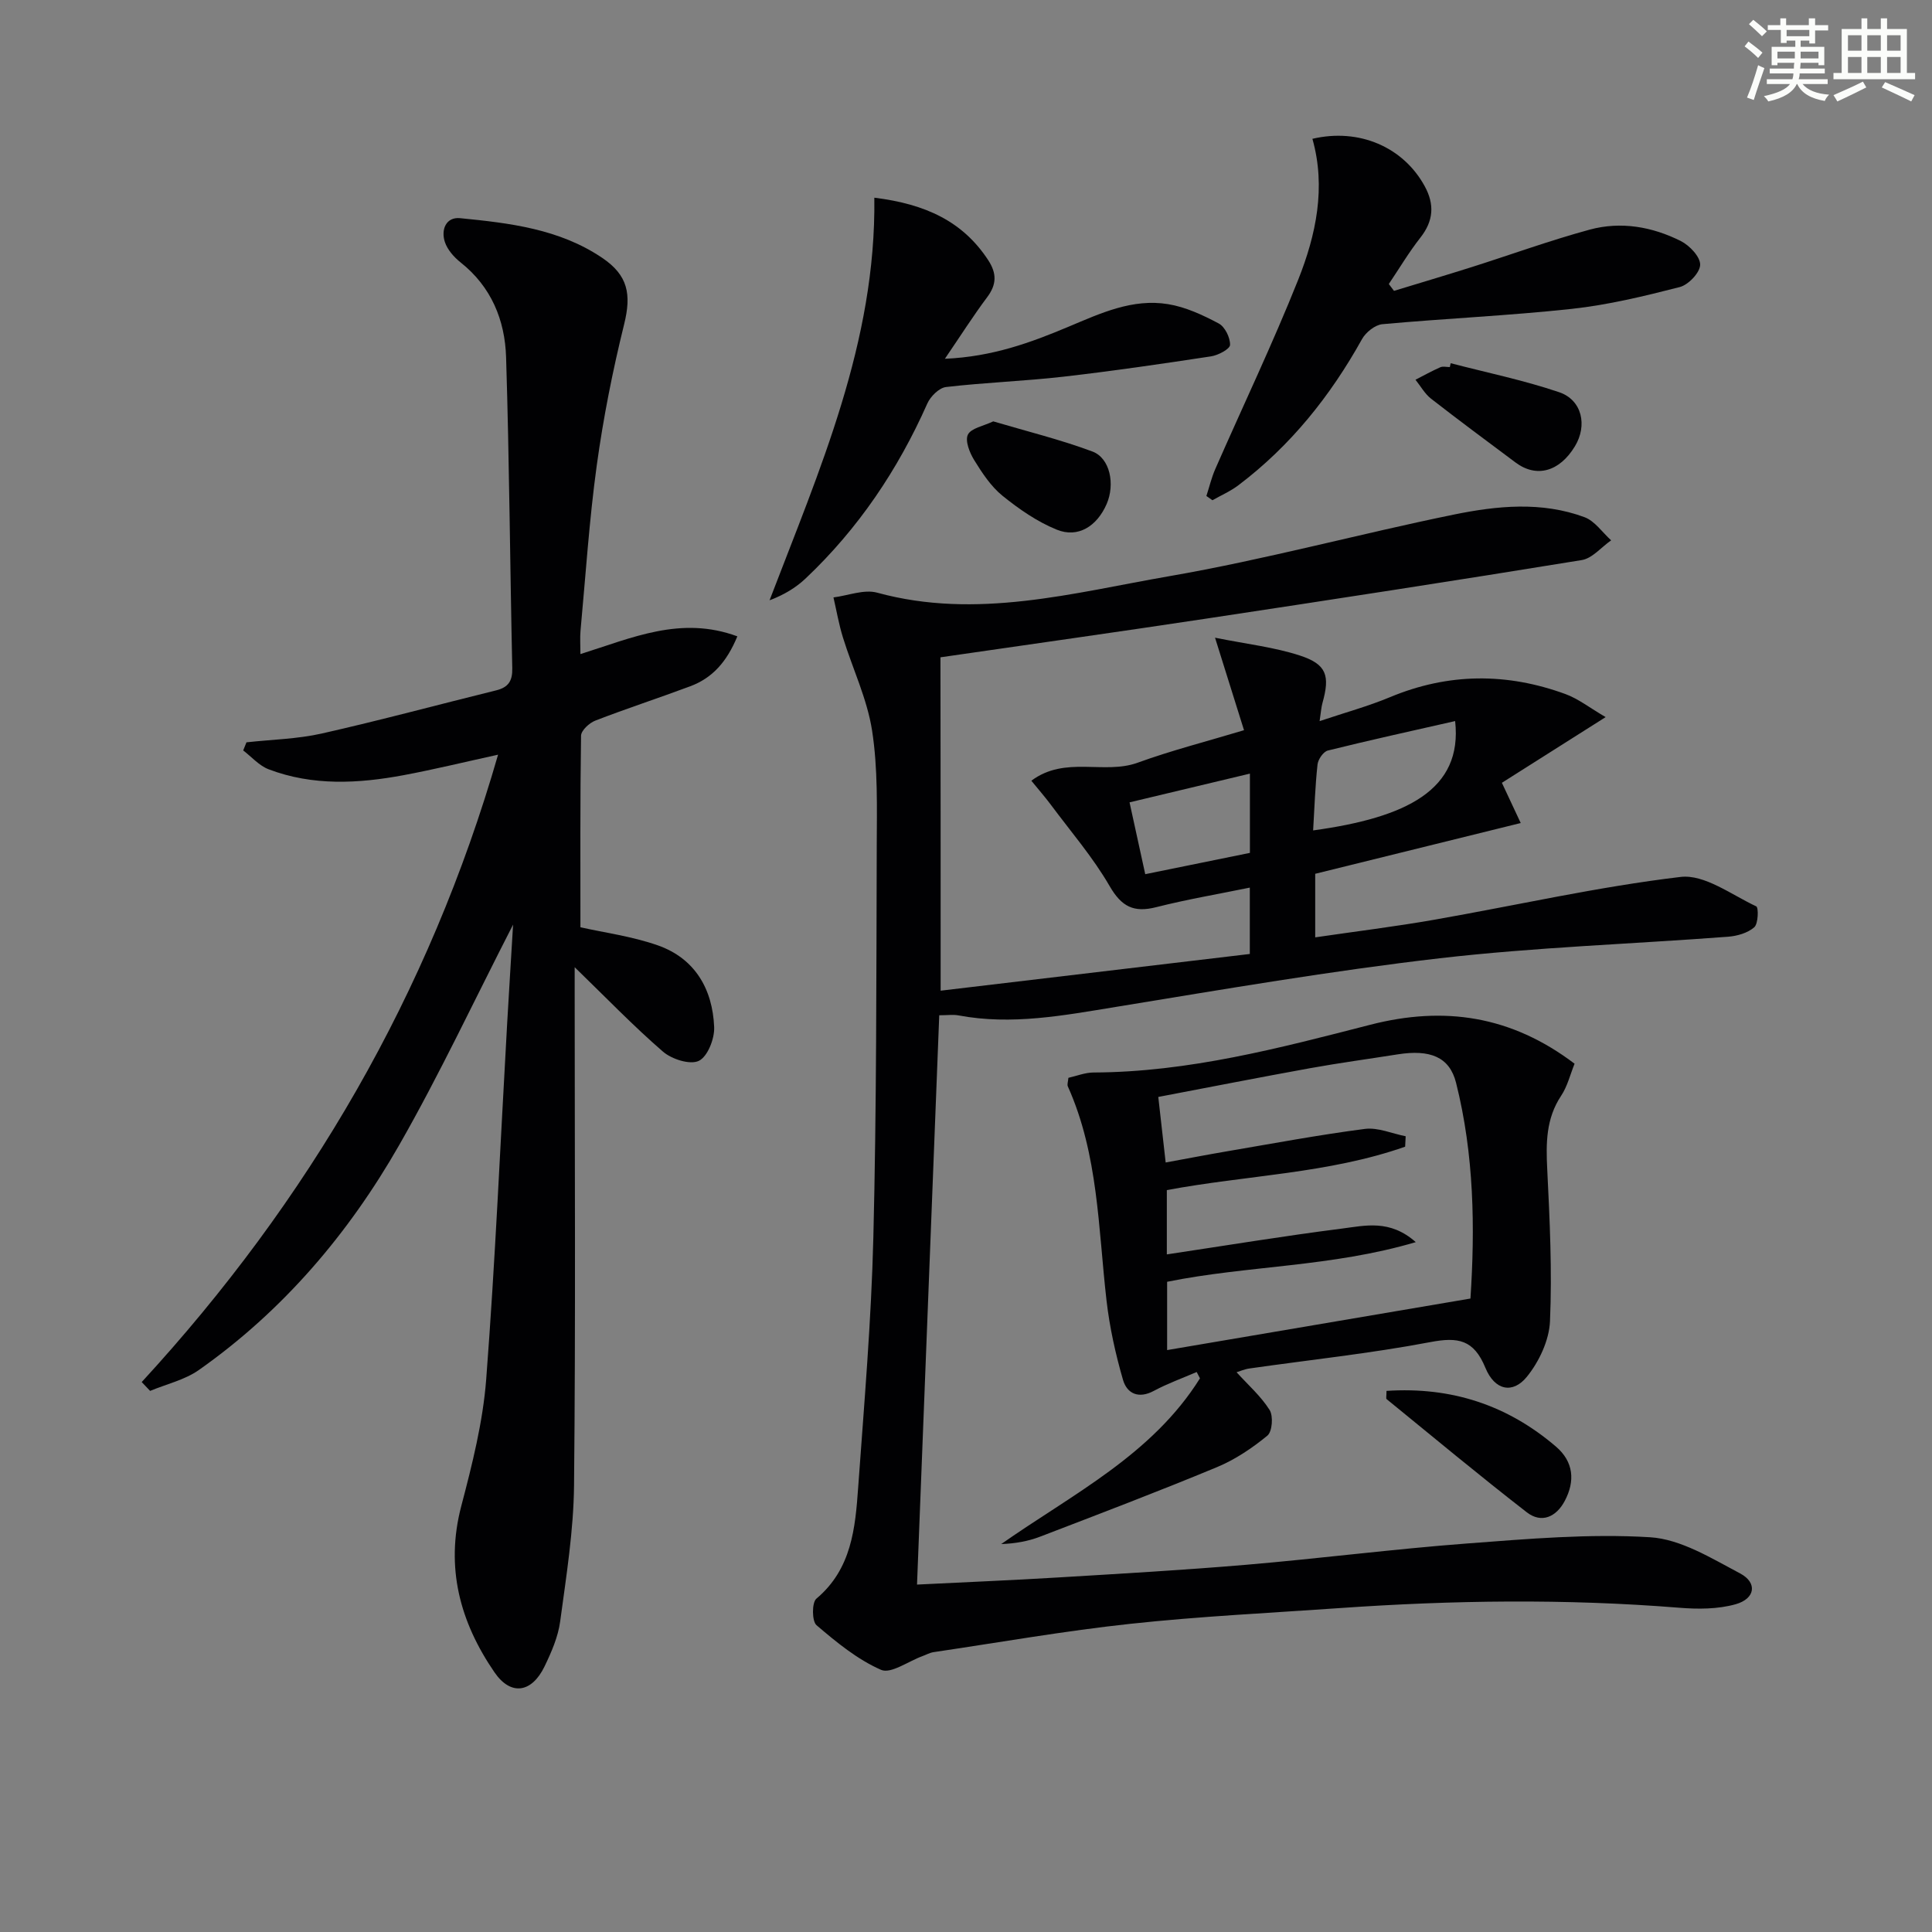
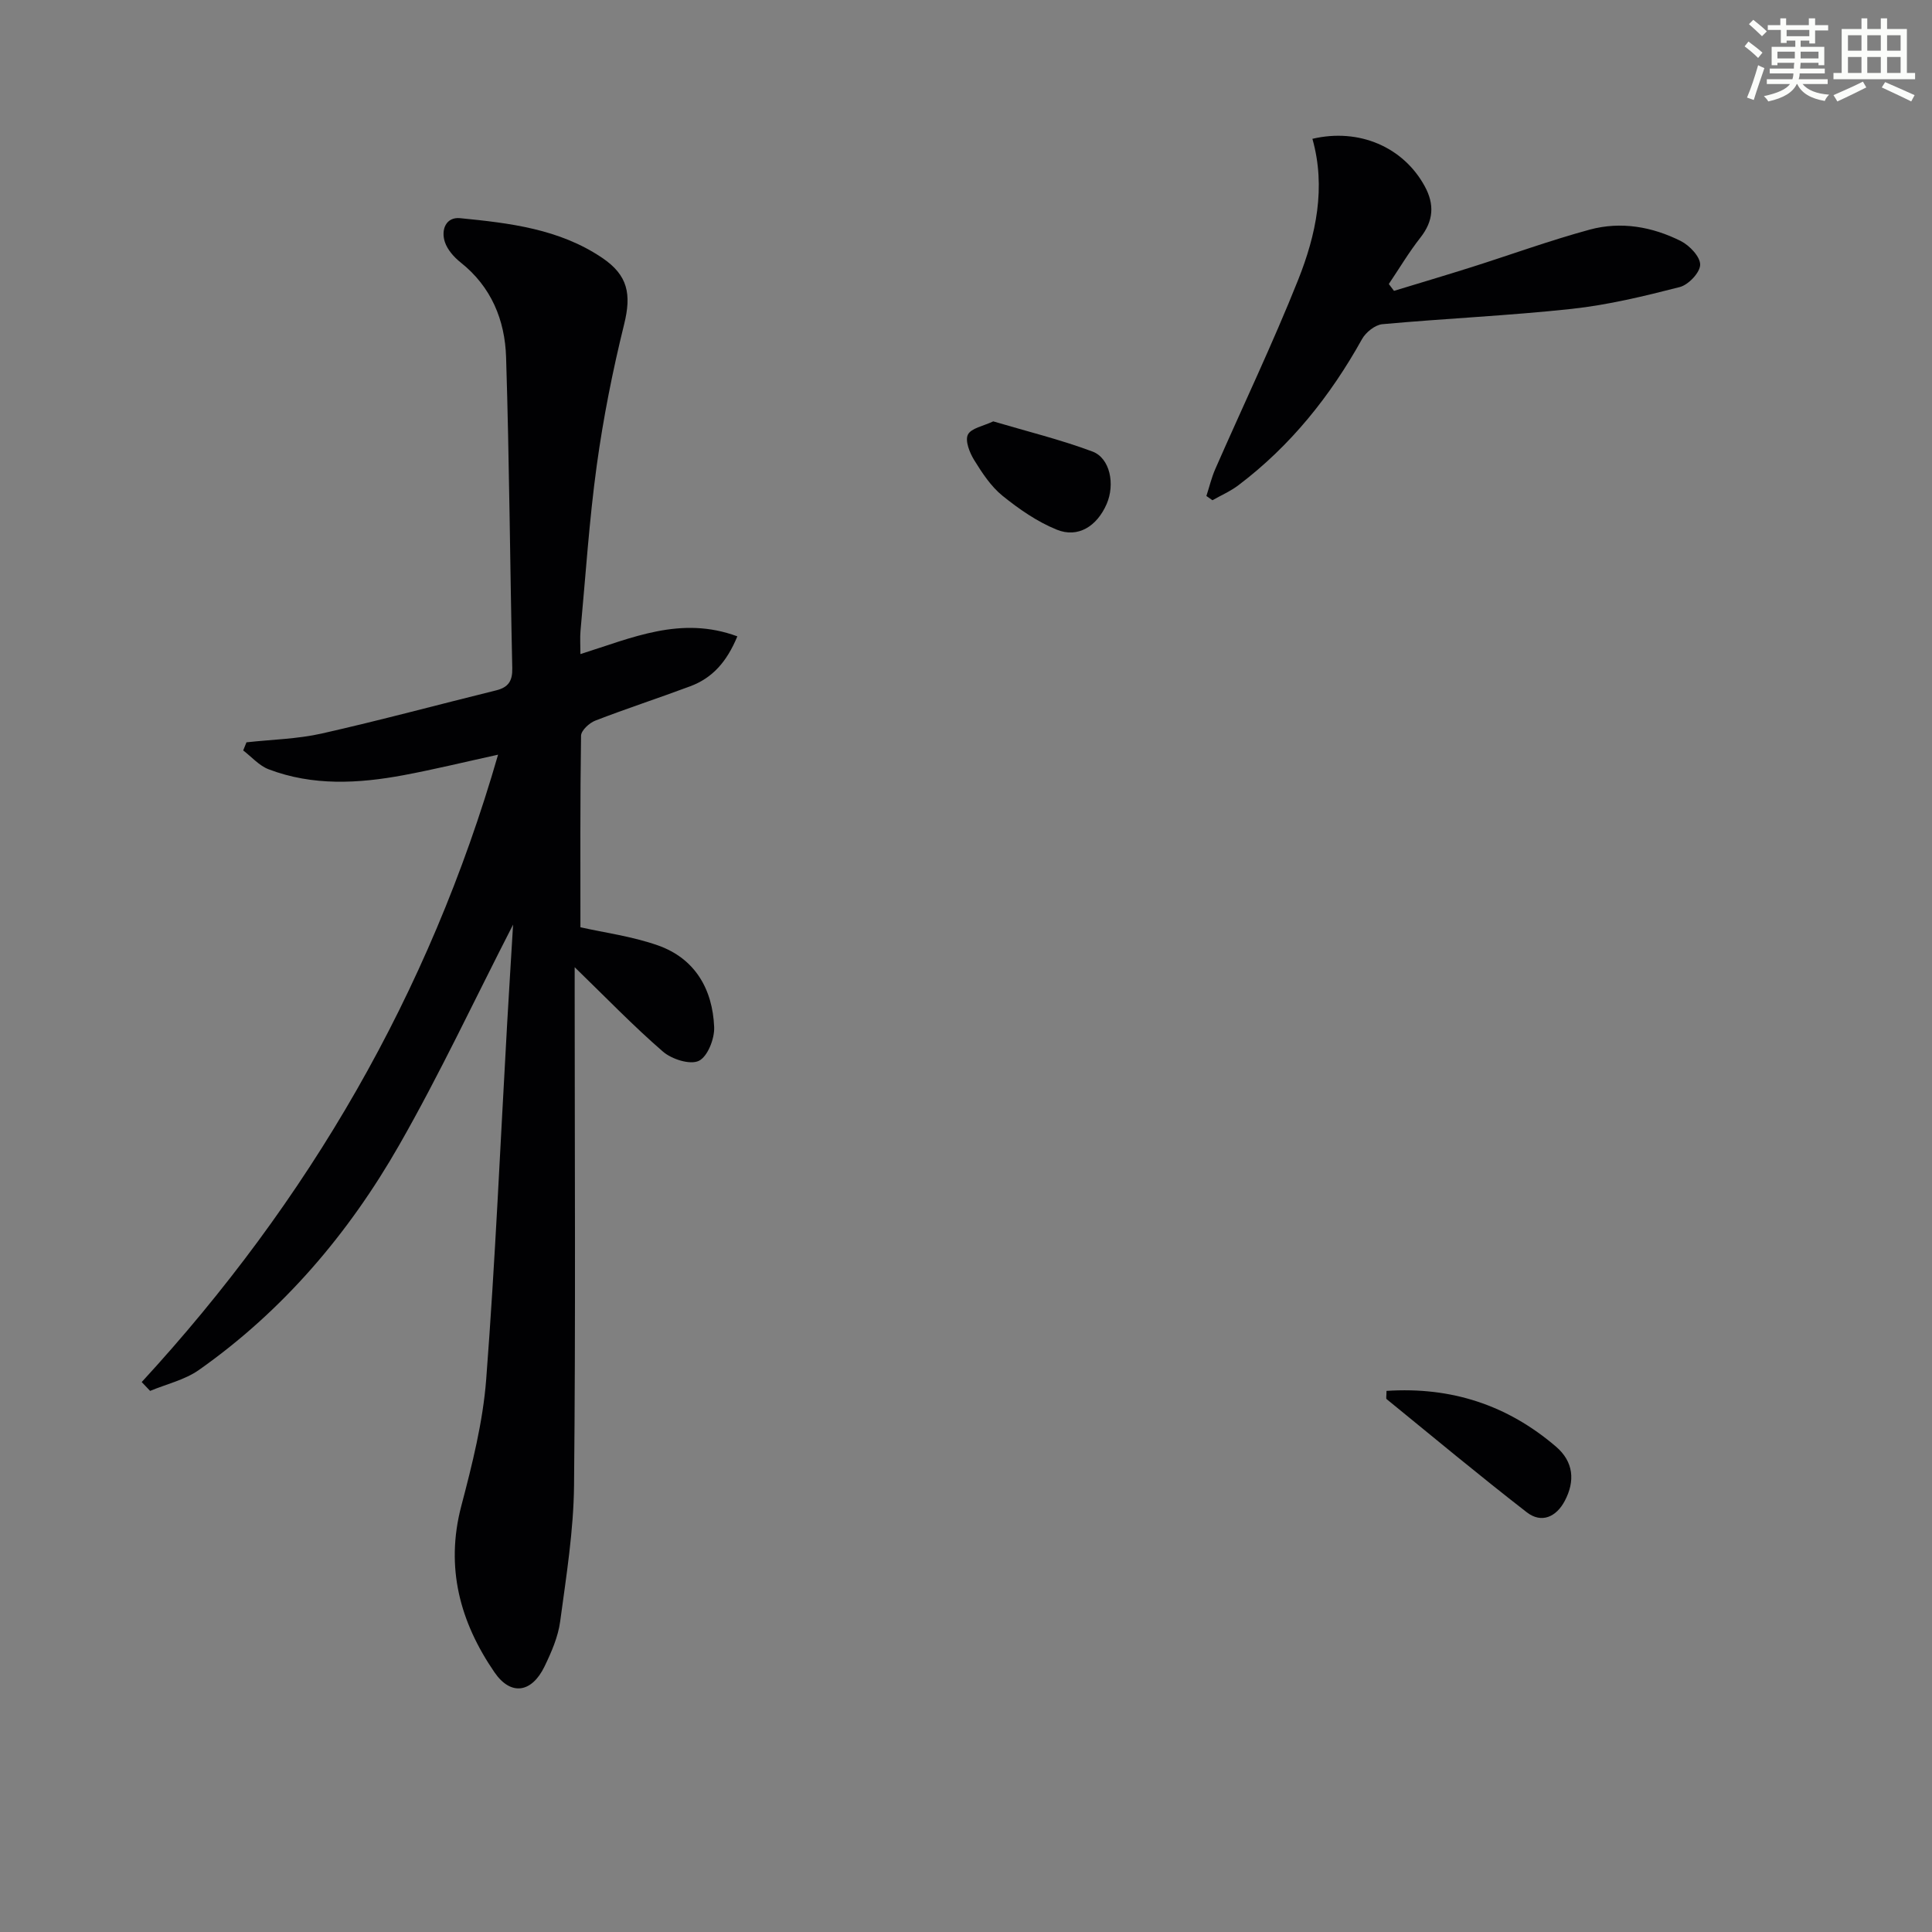
<svg xmlns="http://www.w3.org/2000/svg" enable-background="new 0 0 400 400" viewBox="0 0 400 400">
  <rect x="0" y="0" width="400" height="400" fill="#808080" stroke="none" />
  <g fill="#010103">
-     <path d="m194.75 205.11c21.72-2.58 42.79-5.08 64.01-7.6 0-4.91 0-9.03 0-13.74-6.58 1.35-13.04 2.44-19.38 4.05-4.64 1.18-7.17-.09-9.64-4.36-3.46-5.98-8.05-11.3-12.2-16.88-1.17-1.57-2.46-3.04-4.01-4.94 7.01-5.24 15.05-1.2 22.01-3.73 6.98-2.54 14.22-4.38 22.02-6.73-1.79-5.71-3.64-11.62-6-19.15 6.55 1.32 12.24 1.95 17.57 3.69 5.56 1.82 6.26 4.17 4.67 9.83-.25.89-.3 1.84-.59 3.75 5.36-1.8 10.1-3.09 14.6-4.97 12.08-5.03 24.19-5.07 36.33-.62 2.64.97 4.97 2.82 8.29 4.76-7.93 5.02-14.79 9.36-21.48 13.6 1.49 3.19 2.39 5.11 3.9 8.33-14.46 3.57-28.35 7-42.55 10.51v13.16c8.38-1.23 16.56-2.23 24.66-3.65 17-2.98 33.88-6.83 50.98-8.86 4.95-.59 10.54 3.69 15.67 6.09.5.23.43 3.6-.41 4.33-1.36 1.19-3.54 1.82-5.44 1.96-19.9 1.51-39.88 2.17-59.69 4.46-22.41 2.59-44.69 6.42-66.97 10.06-10.86 1.77-21.61 3.84-32.64 1.77-1.11-.21-2.3-.03-4-.03-1.53 39.13-3.05 78.12-4.6 117.87 10.16-.51 19.56-.89 28.96-1.46 13.11-.79 26.23-1.54 39.31-2.65 15.23-1.3 30.4-3.25 45.63-4.4 12.6-.95 25.3-2.06 37.85-1.29 6.37.39 12.72 4.35 18.66 7.49 3.63 1.92 3.15 5.23-.92 6.38-3.7 1.04-7.85 1.04-11.75.72-23.43-1.88-46.85-1.56-70.27.08-14.43 1.01-28.89 1.7-43.26 3.25-13.65 1.47-27.2 3.86-40.79 5.87-.8.12-1.56.56-2.34.84-2.89 1.05-6.49 3.71-8.53 2.82-4.89-2.14-9.24-5.72-13.36-9.24-.96-.82-.98-4.69-.03-5.49 7.32-6.15 8.06-14.64 8.66-23.11 1.24-17.25 2.72-34.5 3.14-51.77.67-26.96.61-53.94.7-80.92.03-7.98.25-16.07-.96-23.9-1.02-6.59-4.04-12.85-6.04-19.31-.84-2.71-1.32-5.52-1.96-8.29 3.03-.38 6.33-1.73 9.06-.98 20.61 5.64 40.6.02 60.54-3.43 19.75-3.42 39.17-8.72 58.83-12.74 8.95-1.83 18.19-2.76 27.07.54 2.13.79 3.69 3.15 5.51 4.79-2.03 1.41-3.9 3.74-6.1 4.09-25.88 4.22-51.81 8.2-77.74 12.12-18.19 2.75-36.42 5.31-55.02 8.01.04 22.15.04 44.73.04 69.02zm106.52-55.82c-9.07 2.06-17.74 3.96-26.35 6.1-.93.23-2.03 1.83-2.14 2.89-.49 4.48-.63 9-.91 13.65 19.28-2.65 30.99-8.37 29.4-22.64zm-42.49 27.29c0-5.53 0-10.79 0-16.41-8.4 2.01-16.51 3.94-24.92 5.95 1.17 5.35 2.2 10.07 3.25 14.87 7.67-1.55 14.6-2.97 21.67-4.41z" />
    <path d="m106.23 191.43c-7.99 15.57-15.17 30.92-23.55 45.59-10.49 18.37-24.06 34.34-41.5 46.62-2.93 2.06-6.71 2.92-10.1 4.33-.58-.61-1.16-1.22-1.74-1.83 34.54-37.54 59.51-80.38 73.78-129.89-6.82 1.49-13.15 3.04-19.55 4.24-9.39 1.75-18.82 2.26-27.96-1.22-1.96-.75-3.52-2.57-5.26-3.9.23-.56.46-1.12.68-1.68 5.2-.58 10.51-.68 15.58-1.82 12.1-2.73 24.08-5.97 36.12-8.94 2.51-.62 3.39-1.94 3.33-4.58-.47-21.47-.61-42.94-1.28-64.4-.24-7.68-3.06-14.58-9.42-19.62-1.37-1.09-2.73-2.63-3.26-4.24-.83-2.54.24-5.21 3.16-4.92 10.24 1.01 20.52 2.21 29.41 8.21 5.35 3.61 6.09 7.53 4.55 13.76-2.38 9.63-4.32 19.41-5.67 29.23-1.56 11.34-2.3 22.8-3.36 34.22-.13 1.46-.02 2.93-.02 4.83 10.67-3.34 20.8-8 32.49-3.67-2.19 5.29-5.17 8.62-9.74 10.33-6.53 2.44-13.17 4.6-19.68 7.12-1.24.48-2.92 2.04-2.94 3.12-.2 13.27-.13 26.55-.13 39.66 4.87 1.1 10.64 1.86 16.01 3.74 7.71 2.71 11.36 9.06 11.68 16.94.1 2.4-1.36 6.11-3.18 6.98s-5.61-.34-7.43-1.92c-6.16-5.33-11.82-11.22-18.27-17.47v5.28c0 33.99.21 67.97-.13 101.95-.09 9.41-1.61 18.84-2.87 28.2-.43 3.22-1.82 6.4-3.25 9.36-2.65 5.46-6.97 6.12-10.35 1.2-7.13-10.39-10.22-21.68-6.88-34.42 2.26-8.61 4.48-17.39 5.16-26.22 1.88-24.53 2.94-49.12 4.34-73.68.39-6.77.81-13.55 1.23-20.49z" />
-     <path d="m221.2 223.15c1.7-.38 3.46-1.1 5.22-1.1 19.65-.08 38.47-5.05 57.26-9.88 15.36-3.95 29.22-1.87 42.32 8.06-.9 2.21-1.47 4.66-2.78 6.63-3.16 4.75-3.15 9.85-2.88 15.26.52 10.46 1.02 20.97.57 31.42-.17 3.95-2.25 8.38-4.79 11.51-2.93 3.6-6.65 2.83-8.58-1.85-2.4-5.85-5.66-6.43-11.42-5.33-12.38 2.35-24.95 3.67-37.44 5.46-1.06.15-2.08.61-2.66.78 2.35 2.59 5.02 4.93 6.84 7.81.79 1.26.55 4.48-.46 5.31-3.15 2.59-6.69 4.97-10.45 6.53-12.11 5.03-24.37 9.69-36.61 14.39-2.5.96-5.19 1.43-8.05 1.53 14.79-10.36 31.24-18.46 41.15-34.31-.23-.44-.45-.87-.68-1.31-2.96 1.28-6.03 2.38-8.86 3.9-3.17 1.71-5.56.57-6.39-2.26-1.55-5.35-2.77-10.86-3.41-16.39-1.73-14.97-1.67-30.23-8.01-44.37-.19-.39.04-.96.11-1.79zm20.14 17.53c4.66-.85 8.72-1.64 12.79-2.33 9.47-1.61 18.93-3.39 28.45-4.62 2.71-.35 5.63.97 8.45 1.52-.04.72-.07 1.44-.11 2.16-15.92 5.59-32.92 5.9-49.34 8.99v13.31c12.39-1.86 24.31-3.83 36.29-5.35 4.74-.6 9.88-1.96 15.25 2.81-17.47 5.17-34.85 4.84-51.48 8.21v14.14c20.99-3.57 41.56-7.06 62.8-10.67.96-14.54.78-29.75-2.98-44.68-1.36-5.39-5.43-6.92-12.06-5.88-6.06.96-12.14 1.78-18.17 2.87-10.37 1.88-20.72 3.91-31.42 5.95.53 4.76.99 8.84 1.53 13.57z" />
    <path d="m288.61 60.22c5.3-1.62 10.61-3.19 15.89-4.86 8.22-2.6 16.33-5.56 24.64-7.82 6.45-1.75 12.95-.61 18.88 2.38 1.8.91 4.02 3.26 3.98 4.9-.03 1.62-2.43 4.15-4.22 4.61-7.36 1.89-14.83 3.7-22.37 4.52-13.03 1.41-26.15 1.98-39.2 3.17-1.52.14-3.44 1.68-4.22 3.09-6.56 11.79-14.8 22.1-25.6 30.26-1.64 1.24-3.57 2.08-5.37 3.1-.42-.29-.83-.59-1.25-.88.61-1.87 1.06-3.8 1.84-5.58 5.73-13.07 11.89-25.96 17.17-39.2 3.7-9.3 5.78-19.12 2.94-29.17 9.69-2.28 18.85 1.73 23.26 9.83 2.05 3.76 1.82 7.16-.89 10.61-2.39 3.04-4.38 6.4-6.55 9.62.35.47.71.94 1.07 1.42z" />
-     <path d="m181.02 40.93c10.66 1.32 18.33 4.93 23.57 12.92 1.81 2.77 1.77 5.05-.22 7.7-2.86 3.82-5.42 7.86-8.74 12.73 9.85-.42 17.83-3.37 25.63-6.65 6.64-2.79 13.22-5.86 20.57-4.66 3.64.59 7.2 2.25 10.49 4 1.29.68 2.39 2.94 2.35 4.44-.02.85-2.46 2.15-3.94 2.37-10.17 1.55-20.36 3.04-30.57 4.21-8.08.92-16.23 1.2-24.3 2.14-1.43.17-3.22 1.95-3.87 3.42-6.08 13.7-14.28 25.89-25.18 36.2-2.02 1.91-4.45 3.39-7.48 4.53 10.35-27.06 22.08-53.45 21.69-83.35z" />
    <path d="m287.06 287.97c13.43-.89 25.04 2.94 35.07 11.52 3.69 3.15 4.01 7.16 1.83 11.27-1.73 3.27-4.78 4.73-7.86 2.34-9.82-7.62-19.38-15.57-29.02-23.43-.15-.13-.02-.62-.02-1.7z" />
-     <path d="m205.64 87.24c6.95 2.06 13.88 3.76 20.53 6.24 3.67 1.37 4.72 6.79 2.95 10.87-2.01 4.62-5.94 7.1-10.33 5.31-4.05-1.64-7.82-4.26-11.24-7.02-2.39-1.94-4.21-4.72-5.86-7.39-.94-1.52-1.92-4-1.3-5.26.67-1.35 3.2-1.77 5.25-2.75z" />
-     <path d="m300.35 75.2c7.5 1.95 15.13 3.52 22.45 6 4.76 1.61 5.89 6.88 3.27 11.2-3.2 5.28-7.97 6.59-12.3 3.35-5.85-4.37-11.73-8.72-17.49-13.21-1.3-1.02-2.16-2.6-3.22-3.92 1.7-.87 3.38-1.81 5.13-2.58.56-.25 1.31-.04 1.98-.04.05-.27.12-.53.18-.8z" />
+     <path d="m205.64 87.24c6.95 2.06 13.88 3.76 20.53 6.24 3.67 1.37 4.72 6.79 2.95 10.87-2.01 4.62-5.94 7.1-10.33 5.31-4.05-1.64-7.82-4.26-11.24-7.02-2.39-1.94-4.21-4.72-5.86-7.39-.94-1.52-1.92-4-1.3-5.26.67-1.35 3.2-1.77 5.25-2.75" />
  </g>
  <path d="m361.2 9.6.8-1c.9.7 1.9 1.4 2.9 2.3l-.9 1.1c-1-1-2-1.8-2.8-2.4zm.5 10.6c.9-2.1 1.6-4.3 2.3-6.7.4.2.8.4 1.3.6-.7 2.1-1.5 4.3-2.2 6.6zm.4-15.2.9-.9c1 .8 2 1.6 2.8 2.4l-1 1c-.9-.9-1.8-1.7-2.7-2.5zm12.5-1.2h1.2v1.4h2.7v1.1h-2.7v2.7h-1.2v-.6h-1.8v1.3h4.9v3.8h-1.2v-.5h-3.7c0 .4-.1.9-.1 1.2h5.1v1h-5.2c0 .5-.1.9-.2 1.2h6v1h-5.2c1.1 1.3 2.9 2 5.5 2.2-.4.4-.7.8-.9 1.3-2.9-.5-4.8-1.6-5.7-3.5h-.1c-.8 1.7-2.7 2.9-5.9 3.6-.2-.4-.6-.8-.9-1.1 2.8-.6 4.6-1.4 5.4-2.5h-4.8v-1h5.3c.1-.3.2-.7.2-1.2h-4.9v-1h5c0-.4 0-.8.1-1.2h-3.5v.5h-1.2v-3.8h4.9v-1.3h-1.8v.5h-1.2v-2.7h-2.7v-1h2.6v-1.4h1.2v1.4h4.7v-1.4zm-6.6 8.3h3.6c0-.4 0-.9 0-1.4h-3.6zm1.9-4.6h4.7v-1.3h-4.7zm6.6 3.2h-3.7v1.4h3.7z" fill="#fbfcfa" />
  <path d="m385.3 3.8h1.3v2.2h2.8v-2.2h1.3v2.2h4.1v9.1h1.7v1.3h-16.9v-1.3h1.7v-9.1h4.1v-2.2zm.4 13.1.7 1.2c-1.8.9-3.8 1.9-6 2.9-.2-.4-.5-.8-.8-1.3 2.3-1 4.3-1.9 6.1-2.8zm-3.1-6.4h2.8v-3.2h-2.8zm0 4.6h2.8v-3.3h-2.8zm4-4.6h2.8v-3.2h-2.8zm0 4.6h2.8v-3.3h-2.8zm3.7 1.9c2.1.9 4.1 1.8 6.1 2.7l-.7 1.3c-2.2-1.1-4.2-2-6.1-2.9zm3.2-9.7h-2.8v3.2h2.8zm-2.8 7.8h2.8v-3.3h-2.8z" fill="#fbfcfa" />
</svg>